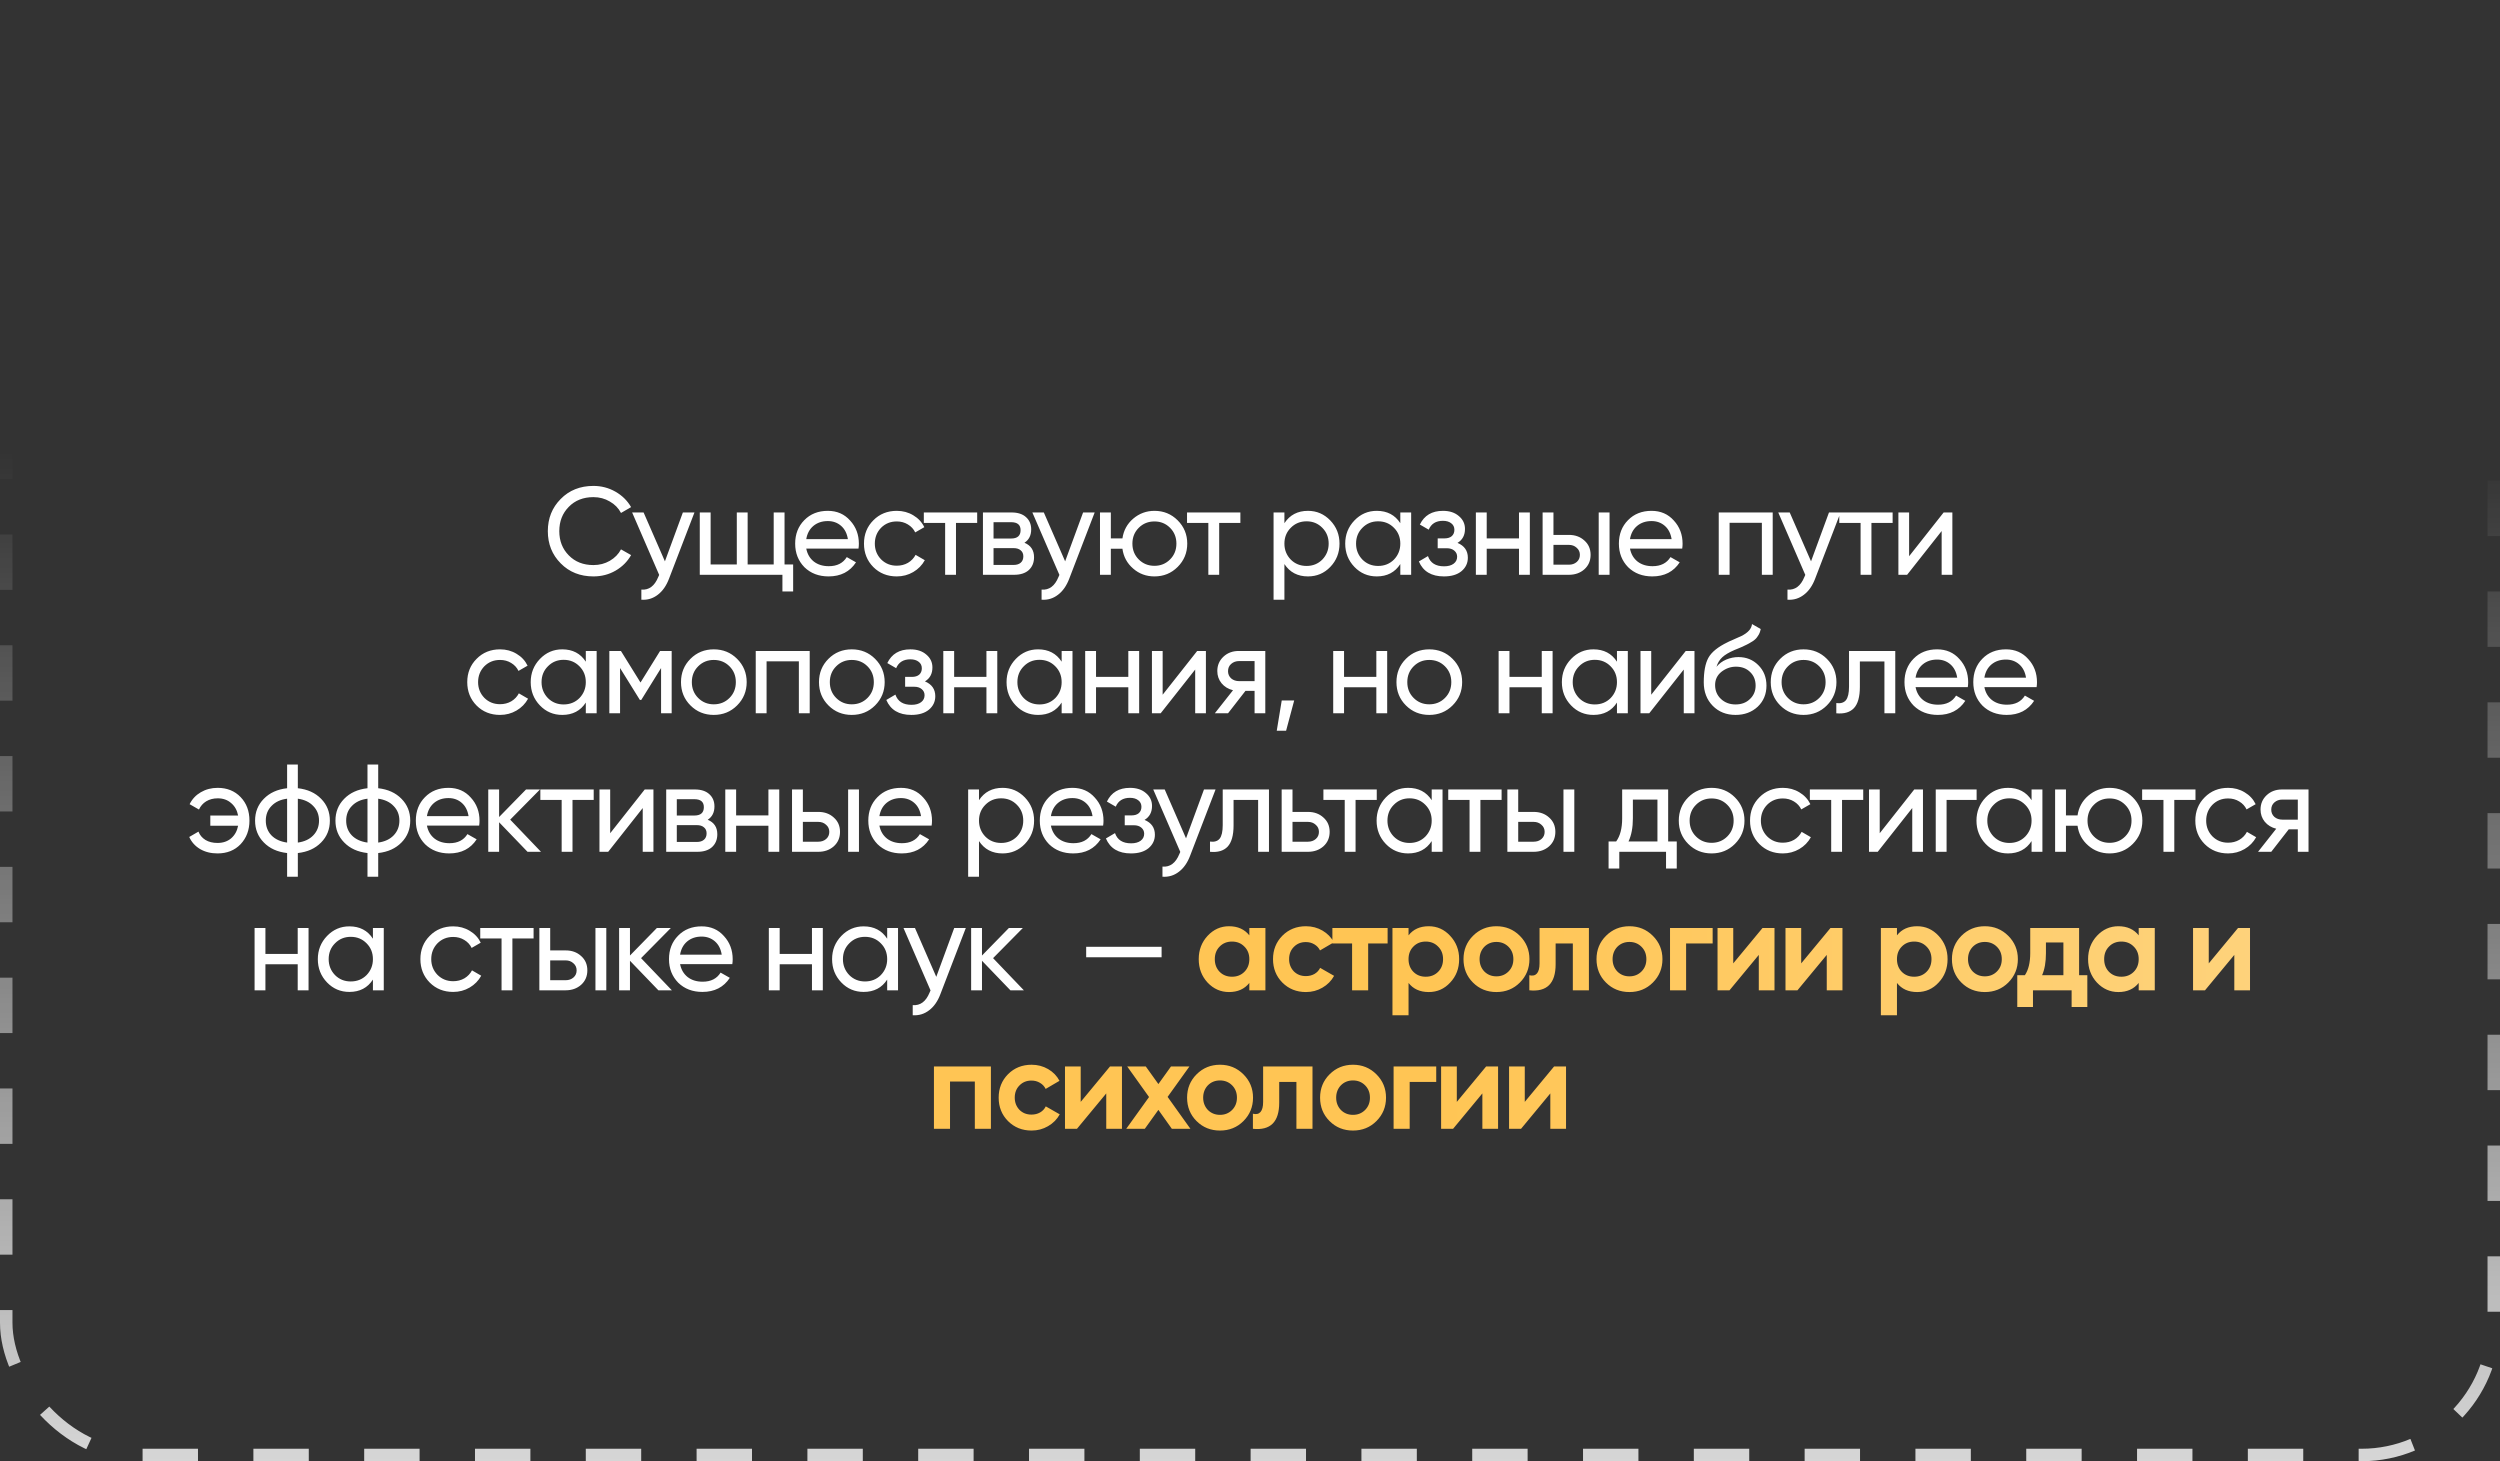
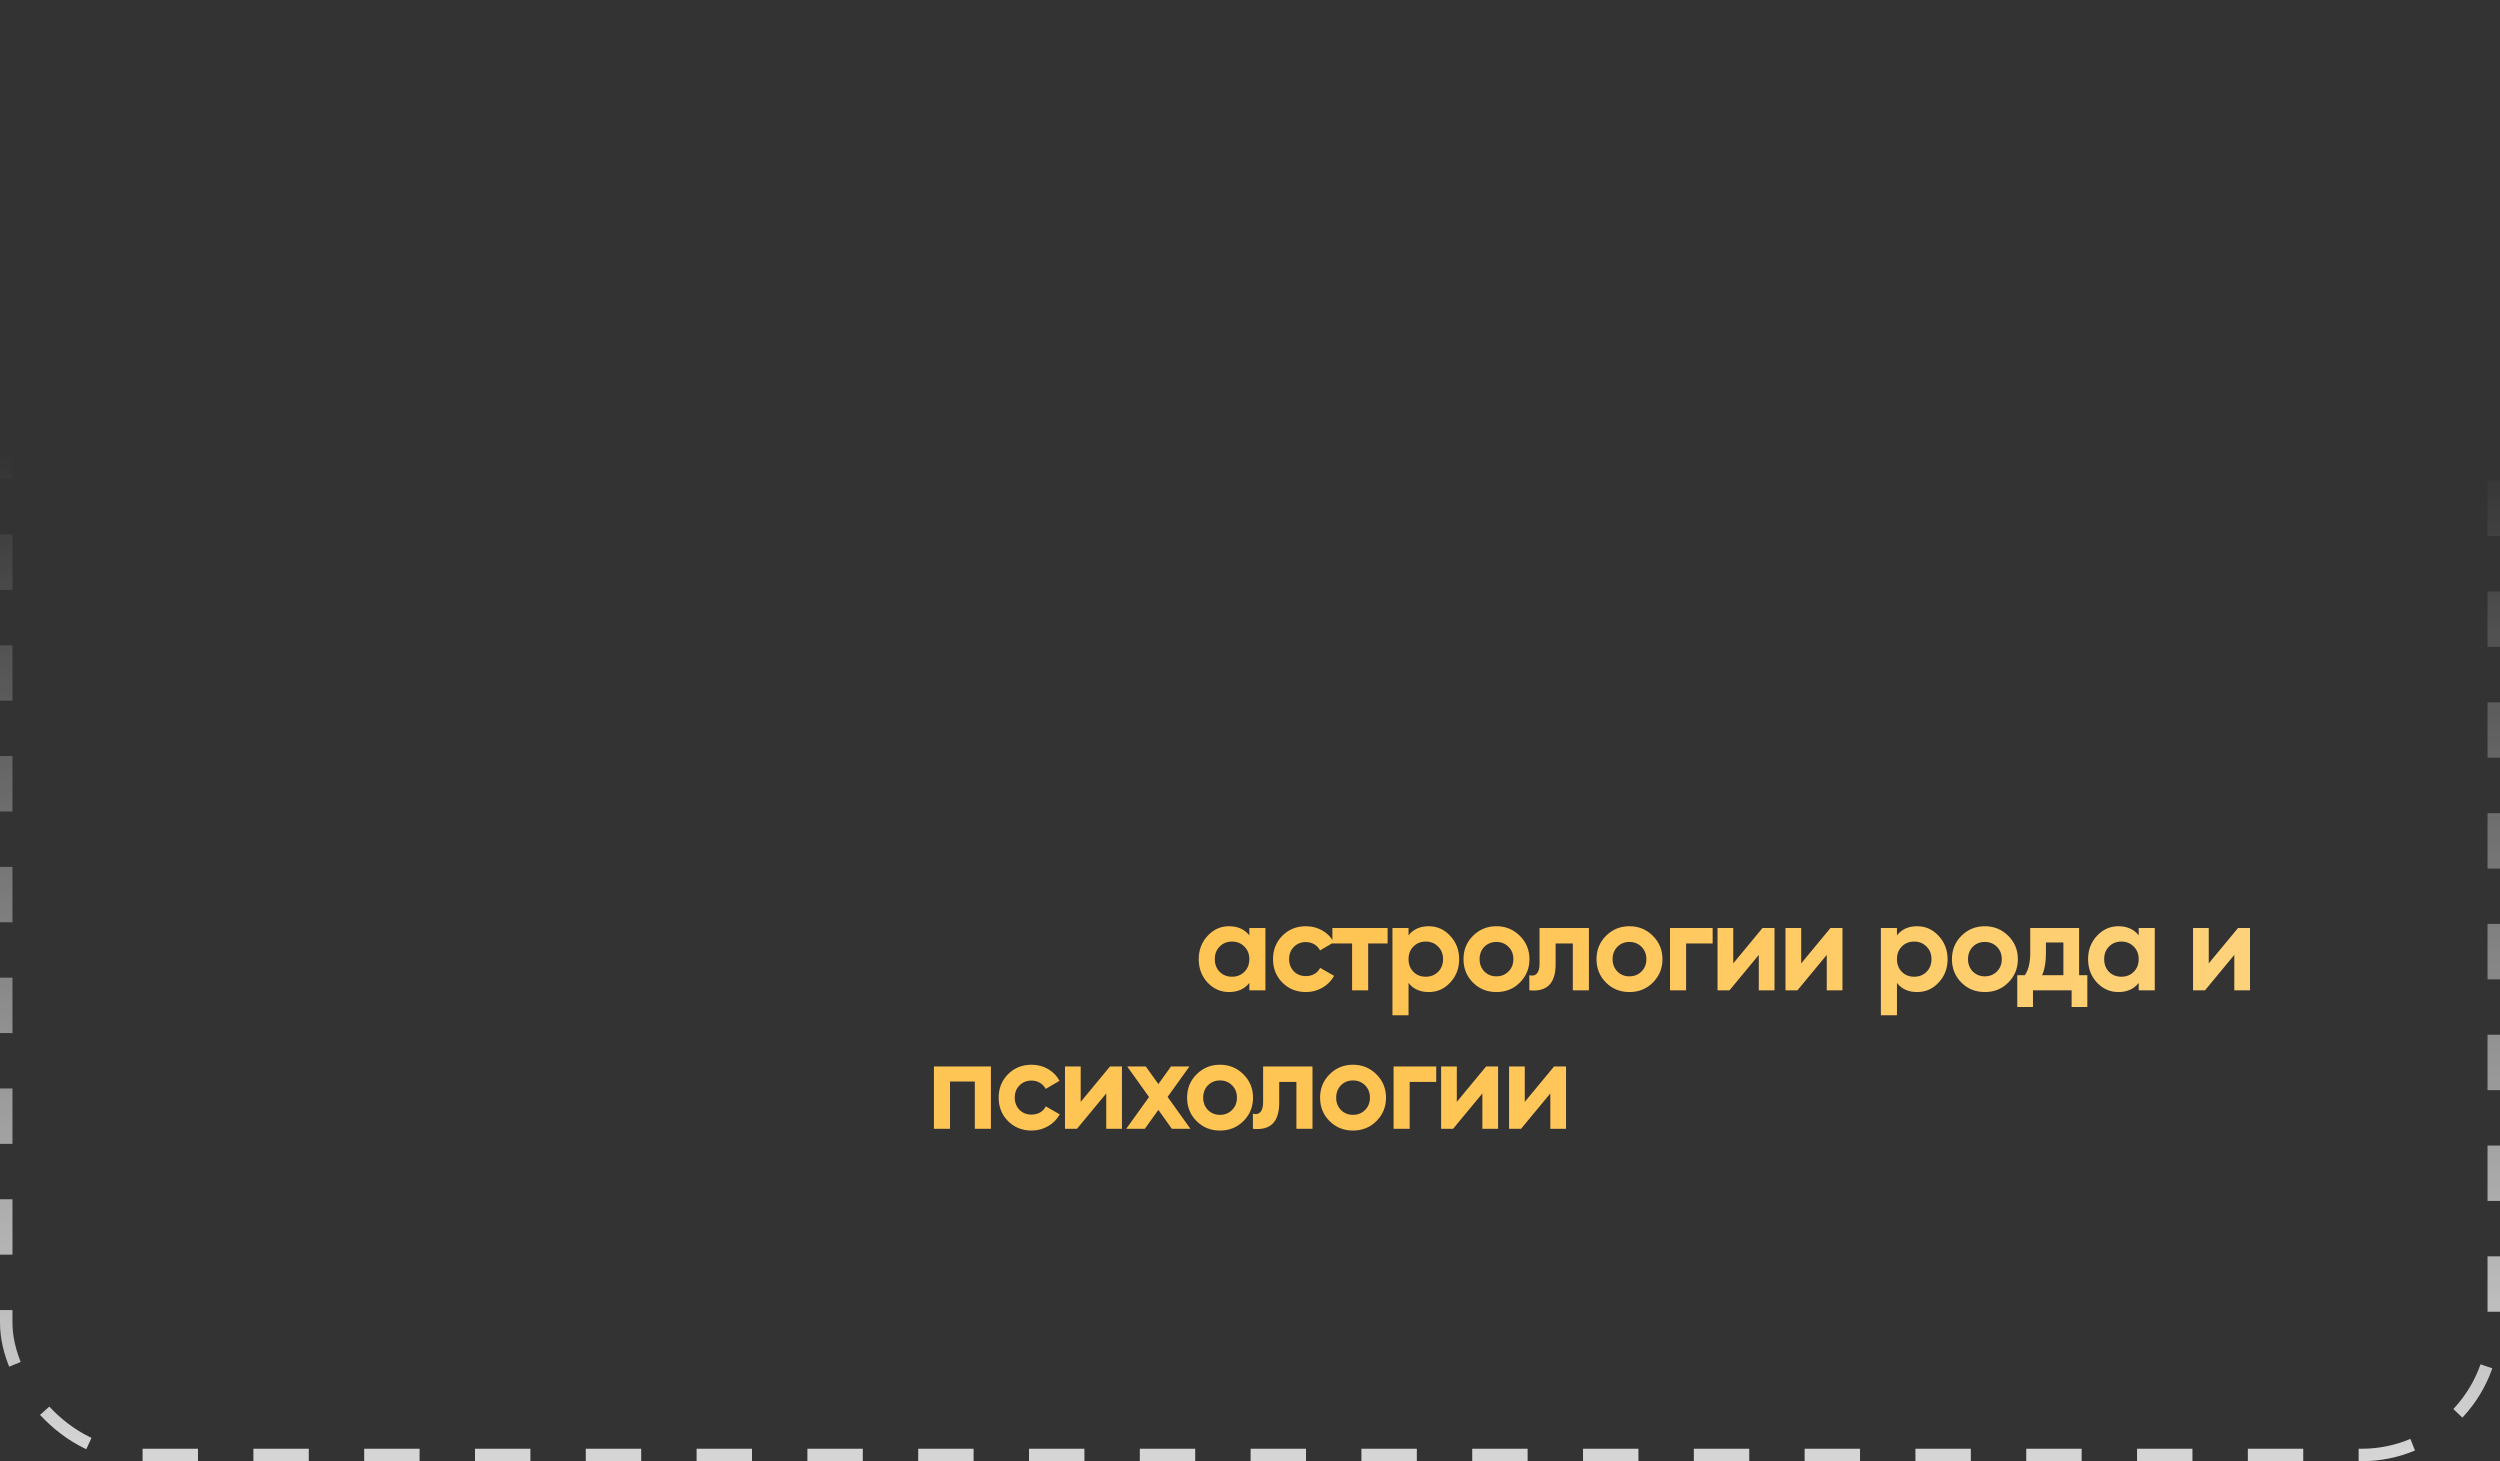
<svg xmlns="http://www.w3.org/2000/svg" width="361" height="211" viewBox="0 0 361 211" fill="none">
  <rect x="0" y="0" width="361" height="211" fill="#333333" stroke="none" />
  <rect x="0.9" y="0.9" width="359.2" height="209.2" rx="19.1" stroke="url(#paint0_linear_10177_523)" stroke-opacity="0.8" stroke-width="1.8" stroke-dasharray="8 8" />
-   <path d="M85.694 83.234C83.774 83.234 82.196 82.604 80.96 81.344C79.724 80.096 79.106 78.548 79.106 76.7C79.106 74.852 79.724 73.304 80.96 72.056C82.196 70.796 83.774 70.166 85.694 70.166C86.834 70.166 87.89 70.442 88.862 70.994C89.834 71.546 90.59 72.29 91.13 73.226L89.672 74.072C89.312 73.376 88.772 72.824 88.052 72.416C87.344 71.996 86.558 71.786 85.694 71.786C84.23 71.786 83.042 72.254 82.13 73.19C81.218 74.114 80.762 75.284 80.762 76.7C80.762 78.104 81.218 79.268 82.13 80.192C83.042 81.128 84.23 81.596 85.694 81.596C86.558 81.596 87.344 81.392 88.052 80.984C88.772 80.564 89.312 80.012 89.672 79.328L91.13 80.156C90.602 81.092 89.852 81.842 88.88 82.406C87.92 82.958 86.858 83.234 85.694 83.234ZM96.014 81.056L98.606 74H100.28L96.608 83.558C96.224 84.578 95.684 85.352 94.988 85.88C94.292 86.42 93.5 86.66 92.612 86.6V85.142C93.704 85.226 94.514 84.626 95.042 83.342L95.186 83.018L91.28 74H92.936L96.014 81.056ZM113.288 74V81.506H114.53V85.412H112.982V83H101.048V74H102.614V81.506H106.394V74H107.96V81.506H111.722V74H113.288ZM123.966 79.22H116.424C116.58 80.012 116.946 80.636 117.522 81.092C118.098 81.536 118.818 81.758 119.682 81.758C120.87 81.758 121.734 81.32 122.274 80.444L123.606 81.2C122.718 82.556 121.398 83.234 119.646 83.234C118.23 83.234 117.066 82.79 116.154 81.902C115.266 80.99 114.822 79.856 114.822 78.5C114.822 77.132 115.26 76.004 116.136 75.116C117.012 74.216 118.146 73.766 119.538 73.766C120.858 73.766 121.932 74.234 122.76 75.17C123.6 76.082 124.02 77.198 124.02 78.518C124.02 78.746 124.002 78.98 123.966 79.22ZM119.538 75.242C118.71 75.242 118.014 75.476 117.45 75.944C116.898 76.412 116.556 77.048 116.424 77.852H122.436C122.304 77.024 121.974 76.382 121.446 75.926C120.918 75.47 120.282 75.242 119.538 75.242ZM129.493 83.234C128.137 83.234 127.009 82.784 126.109 81.884C125.209 80.972 124.759 79.844 124.759 78.5C124.759 77.156 125.209 76.034 126.109 75.134C127.009 74.222 128.137 73.766 129.493 73.766C130.381 73.766 131.179 73.982 131.887 74.414C132.595 74.834 133.123 75.404 133.471 76.124L132.157 76.88C131.929 76.4 131.575 76.016 131.095 75.728C130.627 75.44 130.093 75.296 129.493 75.296C128.593 75.296 127.837 75.602 127.225 76.214C126.625 76.838 126.325 77.6 126.325 78.5C126.325 79.388 126.625 80.144 127.225 80.768C127.837 81.38 128.593 81.686 129.493 81.686C130.093 81.686 130.633 81.548 131.113 81.272C131.593 80.984 131.959 80.6 132.211 80.12L133.543 80.894C133.147 81.614 132.589 82.184 131.869 82.604C131.149 83.024 130.357 83.234 129.493 83.234ZM133.4 74H141.104V75.512H138.044V83H136.478V75.512H133.4V74ZM147.931 78.374C148.855 78.758 149.317 79.454 149.317 80.462C149.317 81.23 149.065 81.848 148.561 82.316C148.057 82.772 147.349 83 146.437 83H141.937V74H146.077C146.965 74 147.655 74.222 148.147 74.666C148.651 75.11 148.903 75.704 148.903 76.448C148.903 77.312 148.579 77.954 147.931 78.374ZM146.005 75.404H143.467V77.762H146.005C146.917 77.762 147.373 77.36 147.373 76.556C147.373 75.788 146.917 75.404 146.005 75.404ZM143.467 81.578H146.347C146.803 81.578 147.151 81.47 147.391 81.254C147.643 81.038 147.769 80.732 147.769 80.336C147.769 79.964 147.643 79.676 147.391 79.472C147.151 79.256 146.803 79.148 146.347 79.148H143.467V81.578ZM153.806 81.056L156.398 74H158.072L154.4 83.558C154.016 84.578 153.476 85.352 152.78 85.88C152.084 86.42 151.292 86.66 150.404 86.6V85.142C151.496 85.226 152.306 84.626 152.834 83.342L152.978 83.018L149.072 74H150.728L153.806 81.056ZM166.705 73.766C168.025 73.766 169.141 74.222 170.053 75.134C170.977 76.058 171.439 77.18 171.439 78.5C171.439 79.82 170.977 80.942 170.053 81.866C169.141 82.778 168.025 83.234 166.705 83.234C165.517 83.234 164.491 82.856 163.627 82.1C162.751 81.344 162.235 80.39 162.079 79.238H160.405V83H158.839V74H160.405V77.744H162.079C162.247 76.592 162.763 75.644 163.627 74.9C164.515 74.144 165.541 73.766 166.705 73.766ZM166.705 81.704C167.593 81.704 168.343 81.398 168.955 80.786C169.567 80.174 169.873 79.412 169.873 78.5C169.873 77.588 169.567 76.826 168.955 76.214C168.343 75.602 167.593 75.296 166.705 75.296C165.805 75.296 165.049 75.602 164.437 76.214C163.825 76.826 163.519 77.588 163.519 78.5C163.519 79.412 163.825 80.174 164.437 80.786C165.049 81.398 165.805 81.704 166.705 81.704ZM171.406 74H179.11V75.512H176.05V83H174.484V75.512H171.406V74ZM188.871 73.766C190.131 73.766 191.205 74.228 192.093 75.152C192.981 76.076 193.425 77.192 193.425 78.5C193.425 79.82 192.981 80.942 192.093 81.866C191.217 82.778 190.143 83.234 188.871 83.234C187.383 83.234 186.249 82.64 185.469 81.452V86.6H183.903V74H185.469V75.548C186.249 74.36 187.383 73.766 188.871 73.766ZM188.673 81.722C189.573 81.722 190.329 81.416 190.941 80.804C191.553 80.168 191.859 79.4 191.859 78.5C191.859 77.588 191.553 76.826 190.941 76.214C190.329 75.59 189.573 75.278 188.673 75.278C187.761 75.278 186.999 75.59 186.387 76.214C185.775 76.826 185.469 77.588 185.469 78.5C185.469 79.4 185.775 80.168 186.387 80.804C186.999 81.416 187.761 81.722 188.673 81.722ZM202.205 75.548V74H203.771V83H202.205V81.452C201.437 82.64 200.303 83.234 198.803 83.234C197.531 83.234 196.457 82.778 195.581 81.866C194.693 80.942 194.249 79.82 194.249 78.5C194.249 77.192 194.693 76.076 195.581 75.152C196.469 74.228 197.543 73.766 198.803 73.766C200.303 73.766 201.437 74.36 202.205 75.548ZM199.001 81.722C199.913 81.722 200.675 81.416 201.287 80.804C201.899 80.168 202.205 79.4 202.205 78.5C202.205 77.588 201.899 76.826 201.287 76.214C200.675 75.59 199.913 75.278 199.001 75.278C198.101 75.278 197.345 75.59 196.733 76.214C196.121 76.826 195.815 77.588 195.815 78.5C195.815 79.4 196.121 80.168 196.733 80.804C197.345 81.416 198.101 81.722 199.001 81.722ZM210.464 78.392C211.46 78.812 211.958 79.526 211.958 80.534C211.958 81.314 211.652 81.962 211.04 82.478C210.428 82.982 209.582 83.234 208.502 83.234C206.702 83.234 205.496 82.514 204.884 81.074L206.198 80.3C206.534 81.284 207.308 81.776 208.52 81.776C209.108 81.776 209.57 81.65 209.906 81.398C210.242 81.146 210.41 80.81 210.41 80.39C210.41 80.03 210.272 79.736 209.996 79.508C209.732 79.28 209.372 79.166 208.916 79.166H207.602V77.744H208.574C209.03 77.744 209.384 77.636 209.636 77.42C209.888 77.192 210.014 76.886 210.014 76.502C210.014 76.106 209.864 75.794 209.564 75.566C209.264 75.326 208.862 75.206 208.358 75.206C207.35 75.206 206.666 75.632 206.306 76.484L205.028 75.746C205.664 74.426 206.774 73.766 208.358 73.766C209.318 73.766 210.086 74.018 210.662 74.522C211.25 75.014 211.544 75.632 211.544 76.376C211.544 77.288 211.184 77.96 210.464 78.392ZM219.343 77.744V74H220.909V83H219.343V79.238H214.681V83H213.115V74H214.681V77.744H219.343ZM224.319 77.24H226.551C227.451 77.24 228.195 77.51 228.783 78.05C229.383 78.578 229.683 79.268 229.683 80.12C229.683 80.972 229.383 81.668 228.783 82.208C228.183 82.736 227.439 83 226.551 83H222.753V74H224.319V77.24ZM230.853 83V74H232.419V83H230.853ZM224.319 81.542H226.551C227.007 81.542 227.385 81.41 227.685 81.146C227.985 80.882 228.135 80.54 228.135 80.12C228.135 79.7 227.979 79.358 227.667 79.094C227.367 78.818 226.995 78.68 226.551 78.68H224.319V81.542ZM242.911 79.22H235.369C235.525 80.012 235.891 80.636 236.467 81.092C237.043 81.536 237.763 81.758 238.627 81.758C239.815 81.758 240.679 81.32 241.219 80.444L242.551 81.2C241.663 82.556 240.343 83.234 238.591 83.234C237.175 83.234 236.011 82.79 235.099 81.902C234.211 80.99 233.767 79.856 233.767 78.5C233.767 77.132 234.205 76.004 235.081 75.116C235.957 74.216 237.091 73.766 238.483 73.766C239.803 73.766 240.877 74.234 241.705 75.17C242.545 76.082 242.965 77.198 242.965 78.518C242.965 78.746 242.947 78.98 242.911 79.22ZM238.483 75.242C237.655 75.242 236.959 75.476 236.395 75.944C235.843 76.412 235.501 77.048 235.369 77.852H241.381C241.249 77.024 240.919 76.382 240.391 75.926C239.863 75.47 239.227 75.242 238.483 75.242ZM248.185 74H255.979V83H254.413V75.494H249.751V83H248.185V74ZM261.513 81.056L264.105 74H265.779L262.107 83.558C261.723 84.578 261.183 85.352 260.487 85.88C259.791 86.42 258.999 86.66 258.111 86.6V85.142C259.203 85.226 260.013 84.626 260.541 83.342L260.685 83.018L256.779 74H258.435L261.513 81.056ZM265.591 74H273.295V75.512H270.235V83H268.669V75.512H265.591V74ZM275.676 80.318L280.662 74H281.922V83H280.374V76.682L275.388 83H274.128V74H275.676V80.318ZM72.205 103.234C70.849 103.234 69.721 102.784 68.821 101.884C67.921 100.972 67.471 99.844 67.471 98.5C67.471 97.156 67.921 96.034 68.821 95.134C69.721 94.222 70.849 93.766 72.205 93.766C73.093 93.766 73.891 93.982 74.599 94.414C75.307 94.834 75.835 95.404 76.183 96.124L74.869 96.88C74.641 96.4 74.287 96.016 73.807 95.728C73.339 95.44 72.805 95.296 72.205 95.296C71.305 95.296 70.549 95.602 69.937 96.214C69.337 96.838 69.037 97.6 69.037 98.5C69.037 99.388 69.337 100.144 69.937 100.768C70.549 101.38 71.305 101.686 72.205 101.686C72.805 101.686 73.345 101.548 73.825 101.272C74.305 100.984 74.671 100.6 74.923 100.12L76.255 100.894C75.859 101.614 75.301 102.184 74.581 102.604C73.861 103.024 73.069 103.234 72.205 103.234ZM84.59 95.548V94H86.156V103H84.59V101.452C83.822 102.64 82.688 103.234 81.188 103.234C79.916 103.234 78.842 102.778 77.966 101.866C77.078 100.942 76.634 99.82 76.634 98.5C76.634 97.192 77.078 96.076 77.966 95.152C78.854 94.228 79.928 93.766 81.188 93.766C82.688 93.766 83.822 94.36 84.59 95.548ZM81.386 101.722C82.298 101.722 83.06 101.416 83.672 100.804C84.284 100.168 84.59 99.4 84.59 98.5C84.59 97.588 84.284 96.826 83.672 96.214C83.06 95.59 82.298 95.278 81.386 95.278C80.486 95.278 79.73 95.59 79.118 96.214C78.506 96.826 78.2 97.588 78.2 98.5C78.2 99.4 78.506 100.168 79.118 100.804C79.73 101.416 80.486 101.722 81.386 101.722ZM95.315 94H96.989V103H95.459V96.466L92.597 101.074H92.399L89.537 96.466V103H87.989V94H89.663L92.489 98.554L95.315 94ZM106.435 101.866C105.523 102.778 104.401 103.234 103.069 103.234C101.737 103.234 100.615 102.778 99.704 101.866C98.791 100.954 98.335 99.832 98.335 98.5C98.335 97.168 98.791 96.046 99.704 95.134C100.615 94.222 101.737 93.766 103.069 93.766C104.401 93.766 105.523 94.222 106.435 95.134C107.359 96.058 107.821 97.18 107.821 98.5C107.821 99.82 107.359 100.942 106.435 101.866ZM103.069 101.704C103.969 101.704 104.725 101.398 105.337 100.786C105.949 100.174 106.255 99.412 106.255 98.5C106.255 97.588 105.949 96.826 105.337 96.214C104.725 95.602 103.969 95.296 103.069 95.296C102.181 95.296 101.431 95.602 100.819 96.214C100.207 96.826 99.901 97.588 99.901 98.5C99.901 99.412 100.207 100.174 100.819 100.786C101.431 101.398 102.181 101.704 103.069 101.704ZM109.128 94H116.922V103H115.356V95.494H110.694V103H109.128V94ZM126.361 101.866C125.449 102.778 124.327 103.234 122.995 103.234C121.663 103.234 120.541 102.778 119.629 101.866C118.717 100.954 118.261 99.832 118.261 98.5C118.261 97.168 118.717 96.046 119.629 95.134C120.541 94.222 121.663 93.766 122.995 93.766C124.327 93.766 125.449 94.222 126.361 95.134C127.285 96.058 127.747 97.18 127.747 98.5C127.747 99.82 127.285 100.942 126.361 101.866ZM122.995 101.704C123.895 101.704 124.651 101.398 125.263 100.786C125.875 100.174 126.181 99.412 126.181 98.5C126.181 97.588 125.875 96.826 125.263 96.214C124.651 95.602 123.895 95.296 122.995 95.296C122.107 95.296 121.357 95.602 120.745 96.214C120.133 96.826 119.827 97.588 119.827 98.5C119.827 99.412 120.133 100.174 120.745 100.786C121.357 101.398 122.107 101.704 122.995 101.704ZM133.562 98.392C134.558 98.812 135.056 99.526 135.056 100.534C135.056 101.314 134.75 101.962 134.138 102.478C133.526 102.982 132.68 103.234 131.6 103.234C129.8 103.234 128.594 102.514 127.982 101.074L129.296 100.3C129.632 101.284 130.406 101.776 131.618 101.776C132.206 101.776 132.668 101.65 133.004 101.398C133.34 101.146 133.508 100.81 133.508 100.39C133.508 100.03 133.37 99.736 133.094 99.508C132.83 99.28 132.47 99.166 132.014 99.166H130.7V97.744H131.672C132.128 97.744 132.482 97.636 132.734 97.42C132.986 97.192 133.112 96.886 133.112 96.502C133.112 96.106 132.962 95.794 132.662 95.566C132.362 95.326 131.96 95.206 131.456 95.206C130.448 95.206 129.764 95.632 129.404 96.484L128.126 95.746C128.762 94.426 129.872 93.766 131.456 93.766C132.416 93.766 133.184 94.018 133.76 94.522C134.348 95.014 134.642 95.632 134.642 96.376C134.642 97.288 134.282 97.96 133.562 98.392ZM142.441 97.744V94H144.007V103H142.441V99.238H137.779V103H136.213V94H137.779V97.744H142.441ZM153.302 95.548V94H154.868V103H153.302V101.452C152.534 102.64 151.4 103.234 149.9 103.234C148.628 103.234 147.554 102.778 146.678 101.866C145.79 100.942 145.346 99.82 145.346 98.5C145.346 97.192 145.79 96.076 146.678 95.152C147.566 94.228 148.64 93.766 149.9 93.766C151.4 93.766 152.534 94.36 153.302 95.548ZM150.098 101.722C151.01 101.722 151.772 101.416 152.384 100.804C152.996 100.168 153.302 99.4 153.302 98.5C153.302 97.588 152.996 96.826 152.384 96.214C151.772 95.59 151.01 95.278 150.098 95.278C149.198 95.278 148.442 95.59 147.83 96.214C147.218 96.826 146.912 97.588 146.912 98.5C146.912 99.4 147.218 100.168 147.83 100.804C148.442 101.416 149.198 101.722 150.098 101.722ZM162.929 97.744V94H164.495V103H162.929V99.238H158.267V103H156.701V94H158.267V97.744H162.929ZM167.887 100.318L172.873 94H174.133V103H172.585V96.682L167.599 103H166.339V94H167.887V100.318ZM178.875 94H182.709V103H181.161V99.76H179.847L177.327 103H175.419L178.047 99.67C177.363 99.502 176.811 99.166 176.391 98.662C175.983 98.158 175.779 97.57 175.779 96.898C175.779 96.07 176.073 95.38 176.661 94.828C177.249 94.276 177.987 94 178.875 94ZM178.929 98.356H181.161V95.458H178.929C178.473 95.458 178.089 95.596 177.777 95.872C177.477 96.136 177.327 96.484 177.327 96.916C177.327 97.336 177.477 97.684 177.777 97.96C178.089 98.224 178.473 98.356 178.929 98.356ZM185.082 101.146H186.882L185.712 105.52H184.362L185.082 101.146ZM198.743 97.744V94H200.309V103H198.743V99.238H194.081V103H192.515V94H194.081V97.744H198.743ZM209.748 101.866C208.836 102.778 207.714 103.234 206.382 103.234C205.05 103.234 203.928 102.778 203.016 101.866C202.104 100.954 201.648 99.832 201.648 98.5C201.648 97.168 202.104 96.046 203.016 95.134C203.928 94.222 205.05 93.766 206.382 93.766C207.714 93.766 208.836 94.222 209.748 95.134C210.672 96.058 211.134 97.18 211.134 98.5C211.134 99.82 210.672 100.942 209.748 101.866ZM206.382 101.704C207.282 101.704 208.038 101.398 208.65 100.786C209.262 100.174 209.568 99.412 209.568 98.5C209.568 97.588 209.262 96.826 208.65 96.214C208.038 95.602 207.282 95.296 206.382 95.296C205.494 95.296 204.744 95.602 204.132 96.214C203.52 96.826 203.214 97.588 203.214 98.5C203.214 99.412 203.52 100.174 204.132 100.786C204.744 101.398 205.494 101.704 206.382 101.704ZM222.629 97.744V94H224.195V103H222.629V99.238H217.967V103H216.401V94H217.967V97.744H222.629ZM233.49 95.548V94H235.056V103H233.49V101.452C232.722 102.64 231.588 103.234 230.088 103.234C228.816 103.234 227.742 102.778 226.866 101.866C225.978 100.942 225.534 99.82 225.534 98.5C225.534 97.192 225.978 96.076 226.866 95.152C227.754 94.228 228.828 93.766 230.088 93.766C231.588 93.766 232.722 94.36 233.49 95.548ZM230.286 101.722C231.198 101.722 231.96 101.416 232.572 100.804C233.184 100.168 233.49 99.4 233.49 98.5C233.49 97.588 233.184 96.826 232.572 96.214C231.96 95.59 231.198 95.278 230.286 95.278C229.386 95.278 228.63 95.59 228.018 96.214C227.406 96.826 227.1 97.588 227.1 98.5C227.1 99.4 227.406 100.168 228.018 100.804C228.63 101.416 229.386 101.722 230.286 101.722ZM238.437 100.318L243.423 94H244.683V103H243.135V96.682L238.149 103H236.889V94H238.437V100.318ZM250.613 103.234C249.281 103.234 248.183 102.796 247.319 101.92C246.455 101.032 246.023 99.904 246.023 98.536C246.023 96.988 246.245 95.806 246.689 94.99C247.145 94.162 248.069 93.412 249.461 92.74C249.533 92.704 249.617 92.662 249.713 92.614C249.821 92.566 249.947 92.512 250.091 92.452C250.247 92.38 250.379 92.32 250.487 92.272L251.459 91.84C252.419 91.36 252.929 90.784 252.989 90.112L254.249 90.832C254.165 91.252 254.027 91.588 253.835 91.84C253.823 91.864 253.787 91.918 253.727 92.002C253.667 92.074 253.625 92.128 253.601 92.164C253.577 92.188 253.535 92.23 253.475 92.29C253.427 92.338 253.373 92.386 253.313 92.434C253.265 92.482 253.199 92.53 253.115 92.578C252.671 92.854 252.353 93.034 252.161 93.118C252.089 93.154 252.011 93.19 251.927 93.226C251.855 93.262 251.795 93.292 251.747 93.316C251.699 93.34 251.663 93.358 251.639 93.37L251.045 93.622L250.469 93.856C249.665 94.204 249.071 94.558 248.687 94.918C248.303 95.278 248.027 95.734 247.859 96.286C248.231 95.83 248.699 95.482 249.263 95.242C249.839 95.002 250.427 94.882 251.027 94.882C252.167 94.882 253.121 95.266 253.889 96.034C254.681 96.814 255.077 97.804 255.077 99.004C255.077 100.228 254.657 101.242 253.817 102.046C252.965 102.838 251.897 103.234 250.613 103.234ZM253.511 99.004C253.511 98.2 253.247 97.546 252.719 97.042C252.203 96.526 251.519 96.268 250.667 96.268C249.911 96.268 249.215 96.514 248.579 97.006C247.967 97.498 247.661 98.134 247.661 98.914C247.661 99.73 247.943 100.402 248.507 100.93C249.071 101.458 249.773 101.722 250.613 101.722C251.465 101.722 252.155 101.464 252.683 100.948C253.235 100.432 253.511 99.784 253.511 99.004ZM263.796 101.866C262.884 102.778 261.762 103.234 260.43 103.234C259.098 103.234 257.976 102.778 257.064 101.866C256.152 100.954 255.696 99.832 255.696 98.5C255.696 97.168 256.152 96.046 257.064 95.134C257.976 94.222 259.098 93.766 260.43 93.766C261.762 93.766 262.884 94.222 263.796 95.134C264.72 96.058 265.182 97.18 265.182 98.5C265.182 99.82 264.72 100.942 263.796 101.866ZM260.43 101.704C261.33 101.704 262.086 101.398 262.698 100.786C263.31 100.174 263.616 99.412 263.616 98.5C263.616 97.588 263.31 96.826 262.698 96.214C262.086 95.602 261.33 95.296 260.43 95.296C259.542 95.296 258.792 95.602 258.18 96.214C257.568 96.826 257.262 97.588 257.262 98.5C257.262 99.412 257.568 100.174 258.18 100.786C258.792 101.398 259.542 101.704 260.43 101.704ZM266.999 94H273.677V103H272.111V95.512H268.565V99.184C268.565 100.624 268.277 101.65 267.701 102.262C267.125 102.862 266.279 103.108 265.163 103V101.524C265.787 101.608 266.249 101.47 266.549 101.11C266.849 100.738 266.999 100.084 266.999 99.148V94ZM284.15 99.22H276.608C276.764 100.012 277.13 100.636 277.706 101.092C278.282 101.536 279.002 101.758 279.866 101.758C281.054 101.758 281.918 101.32 282.458 100.444L283.79 101.2C282.902 102.556 281.582 103.234 279.83 103.234C278.414 103.234 277.25 102.79 276.338 101.902C275.45 100.99 275.006 99.856 275.006 98.5C275.006 97.132 275.444 96.004 276.32 95.116C277.196 94.216 278.33 93.766 279.722 93.766C281.042 93.766 282.116 94.234 282.944 95.17C283.784 96.082 284.204 97.198 284.204 98.518C284.204 98.746 284.186 98.98 284.15 99.22ZM279.722 95.242C278.894 95.242 278.198 95.476 277.634 95.944C277.082 96.412 276.74 97.048 276.608 97.852H282.62C282.488 97.024 282.158 96.382 281.63 95.926C281.102 95.47 280.466 95.242 279.722 95.242ZM294.087 99.22H286.545C286.701 100.012 287.067 100.636 287.643 101.092C288.219 101.536 288.939 101.758 289.803 101.758C290.991 101.758 291.855 101.32 292.395 100.444L293.727 101.2C292.839 102.556 291.519 103.234 289.767 103.234C288.351 103.234 287.187 102.79 286.275 101.902C285.387 100.99 284.943 99.856 284.943 98.5C284.943 97.132 285.381 96.004 286.257 95.116C287.133 94.216 288.267 93.766 289.659 93.766C290.979 93.766 292.053 94.234 292.881 95.17C293.721 96.082 294.141 97.198 294.141 98.518C294.141 98.746 294.123 98.98 294.087 99.22ZM289.659 95.242C288.831 95.242 288.135 95.476 287.571 95.944C287.019 96.412 286.677 97.048 286.545 97.852H292.557C292.425 97.024 292.095 96.382 291.567 95.926C291.039 95.47 290.403 95.242 289.659 95.242ZM31.431 113.766C32.787 113.766 33.891 114.21 34.743 115.098C35.595 115.986 36.021 117.12 36.021 118.5C36.021 119.856 35.595 120.99 34.743 121.902C33.891 122.79 32.781 123.234 31.413 123.234C30.453 123.234 29.613 123.024 28.893 122.604C28.173 122.172 27.651 121.59 27.327 120.858L28.659 120.084C28.851 120.588 29.187 120.99 29.667 121.29C30.147 121.578 30.729 121.722 31.413 121.722C32.193 121.722 32.847 121.5 33.375 121.056C33.903 120.6 34.239 119.994 34.383 119.238H30.369V117.762H34.383C34.239 117.006 33.903 116.406 33.375 115.962C32.859 115.506 32.217 115.278 31.449 115.278C30.813 115.278 30.255 115.422 29.775 115.71C29.307 115.998 28.959 116.394 28.731 116.898L27.381 116.124C27.741 115.392 28.281 114.816 29.001 114.396C29.721 113.976 30.531 113.766 31.431 113.766ZM43.007 123.18V126.6H41.459V123.18C40.055 123.024 38.933 122.514 38.093 121.65C37.253 120.798 36.833 119.748 36.833 118.5C36.833 117.252 37.253 116.202 38.093 115.35C38.933 114.486 40.055 113.976 41.459 113.82V110.4H43.007V113.82C44.411 113.976 45.533 114.486 46.373 115.35C47.213 116.202 47.633 117.252 47.633 118.5C47.633 119.748 47.213 120.798 46.373 121.65C45.533 122.514 44.411 123.024 43.007 123.18ZM38.381 118.5C38.381 119.34 38.651 120.048 39.191 120.624C39.743 121.188 40.499 121.536 41.459 121.668V115.332C40.511 115.452 39.761 115.8 39.209 116.376C38.657 116.94 38.381 117.648 38.381 118.5ZM43.007 115.332V121.668C43.955 121.536 44.699 121.188 45.239 120.624C45.791 120.048 46.067 119.34 46.067 118.5C46.067 117.66 45.791 116.958 45.239 116.394C44.699 115.818 43.955 115.464 43.007 115.332ZM54.613 123.18V126.6H53.065V123.18C51.661 123.024 50.539 122.514 49.699 121.65C48.859 120.798 48.439 119.748 48.439 118.5C48.439 117.252 48.859 116.202 49.699 115.35C50.539 114.486 51.661 113.976 53.065 113.82V110.4H54.613V113.82C56.017 113.976 57.139 114.486 57.979 115.35C58.819 116.202 59.239 117.252 59.239 118.5C59.239 119.748 58.819 120.798 57.979 121.65C57.139 122.514 56.017 123.024 54.613 123.18ZM49.987 118.5C49.987 119.34 50.257 120.048 50.797 120.624C51.349 121.188 52.105 121.536 53.065 121.668V115.332C52.117 115.452 51.367 115.8 50.815 116.376C50.263 116.94 49.987 117.648 49.987 118.5ZM54.613 115.332V121.668C55.561 121.536 56.305 121.188 56.845 120.624C57.397 120.048 57.673 119.34 57.673 118.5C57.673 117.66 57.397 116.958 56.845 116.394C56.305 115.818 55.561 115.464 54.613 115.332ZM69.19 119.22H61.648C61.804 120.012 62.17 120.636 62.746 121.092C63.322 121.536 64.042 121.758 64.906 121.758C66.094 121.758 66.958 121.32 67.498 120.444L68.83 121.2C67.942 122.556 66.622 123.234 64.87 123.234C63.454 123.234 62.29 122.79 61.378 121.902C60.49 120.99 60.046 119.856 60.046 118.5C60.046 117.132 60.484 116.004 61.36 115.116C62.236 114.216 63.37 113.766 64.762 113.766C66.082 113.766 67.156 114.234 67.984 115.17C68.824 116.082 69.244 117.198 69.244 118.518C69.244 118.746 69.226 118.98 69.19 119.22ZM64.762 115.242C63.934 115.242 63.238 115.476 62.674 115.944C62.122 116.412 61.78 117.048 61.648 117.852H67.66C67.528 117.024 67.198 116.382 66.67 115.926C66.142 115.47 65.506 115.242 64.762 115.242ZM73.672 118.356L78.118 123H76.174L72.07 118.734V123H70.504V114H72.07V117.978L75.958 114H77.974L73.672 118.356ZM78.026 114H85.73V115.512H82.67V123H81.104V115.512H78.026V114ZM88.111 120.318L93.097 114H94.357V123H92.809V116.682L87.823 123H86.563V114H88.111V120.318ZM102.194 118.374C103.118 118.758 103.58 119.454 103.58 120.462C103.58 121.23 103.328 121.848 102.824 122.316C102.32 122.772 101.612 123 100.7 123H96.2V114H100.34C101.228 114 101.918 114.222 102.41 114.666C102.914 115.11 103.166 115.704 103.166 116.448C103.166 117.312 102.842 117.954 102.194 118.374ZM100.268 115.404H97.73V117.762H100.268C101.18 117.762 101.636 117.36 101.636 116.556C101.636 115.788 101.18 115.404 100.268 115.404ZM97.73 121.578H100.61C101.066 121.578 101.414 121.47 101.654 121.254C101.906 121.038 102.032 120.732 102.032 120.336C102.032 119.964 101.906 119.676 101.654 119.472C101.414 119.256 101.066 119.148 100.61 119.148H97.73V121.578ZM110.959 117.744V114H112.525V123H110.959V119.238H106.297V123H104.731V114H106.297V117.744H110.959ZM115.934 117.24H118.166C119.066 117.24 119.81 117.51 120.398 118.05C120.998 118.578 121.298 119.268 121.298 120.12C121.298 120.972 120.998 121.668 120.398 122.208C119.798 122.736 119.054 123 118.166 123H114.368V114H115.934V117.24ZM122.468 123V114H124.034V123H122.468ZM115.934 121.542H118.166C118.622 121.542 119 121.41 119.3 121.146C119.6 120.882 119.75 120.54 119.75 120.12C119.75 119.7 119.594 119.358 119.282 119.094C118.982 118.818 118.61 118.68 118.166 118.68H115.934V121.542ZM134.527 119.22H126.985C127.141 120.012 127.507 120.636 128.083 121.092C128.659 121.536 129.379 121.758 130.243 121.758C131.431 121.758 132.295 121.32 132.835 120.444L134.167 121.2C133.279 122.556 131.959 123.234 130.207 123.234C128.791 123.234 127.627 122.79 126.715 121.902C125.827 120.99 125.383 119.856 125.383 118.5C125.383 117.132 125.821 116.004 126.697 115.116C127.573 114.216 128.707 113.766 130.099 113.766C131.419 113.766 132.493 114.234 133.321 115.17C134.161 116.082 134.581 117.198 134.581 118.518C134.581 118.746 134.563 118.98 134.527 119.22ZM130.099 115.242C129.271 115.242 128.575 115.476 128.011 115.944C127.459 116.412 127.117 117.048 126.985 117.852H132.997C132.865 117.024 132.535 116.382 132.007 115.926C131.479 115.47 130.843 115.242 130.099 115.242ZM144.769 113.766C146.029 113.766 147.103 114.228 147.991 115.152C148.879 116.076 149.323 117.192 149.323 118.5C149.323 119.82 148.879 120.942 147.991 121.866C147.115 122.778 146.041 123.234 144.769 123.234C143.281 123.234 142.147 122.64 141.367 121.452V126.6H139.801V114H141.367V115.548C142.147 114.36 143.281 113.766 144.769 113.766ZM144.571 121.722C145.471 121.722 146.227 121.416 146.839 120.804C147.451 120.168 147.757 119.4 147.757 118.5C147.757 117.588 147.451 116.826 146.839 116.214C146.227 115.59 145.471 115.278 144.571 115.278C143.659 115.278 142.897 115.59 142.285 116.214C141.673 116.826 141.367 117.588 141.367 118.5C141.367 119.4 141.673 120.168 142.285 120.804C142.897 121.416 143.659 121.722 144.571 121.722ZM159.292 119.22H151.75C151.906 120.012 152.272 120.636 152.848 121.092C153.424 121.536 154.144 121.758 155.008 121.758C156.196 121.758 157.06 121.32 157.6 120.444L158.932 121.2C158.044 122.556 156.724 123.234 154.972 123.234C153.556 123.234 152.392 122.79 151.48 121.902C150.592 120.99 150.148 119.856 150.148 118.5C150.148 117.132 150.586 116.004 151.462 115.116C152.338 114.216 153.472 113.766 154.864 113.766C156.184 113.766 157.258 114.234 158.086 115.17C158.926 116.082 159.346 117.198 159.346 118.518C159.346 118.746 159.328 118.98 159.292 119.22ZM154.864 115.242C154.036 115.242 153.34 115.476 152.776 115.944C152.224 116.412 151.882 117.048 151.75 117.852H157.762C157.63 117.024 157.3 116.382 156.772 115.926C156.244 115.47 155.608 115.242 154.864 115.242ZM165.273 118.392C166.269 118.812 166.767 119.526 166.767 120.534C166.767 121.314 166.461 121.962 165.849 122.478C165.237 122.982 164.391 123.234 163.311 123.234C161.511 123.234 160.305 122.514 159.693 121.074L161.007 120.3C161.343 121.284 162.117 121.776 163.329 121.776C163.917 121.776 164.379 121.65 164.715 121.398C165.051 121.146 165.219 120.81 165.219 120.39C165.219 120.03 165.081 119.736 164.805 119.508C164.541 119.28 164.181 119.166 163.725 119.166H162.411V117.744H163.383C163.839 117.744 164.193 117.636 164.445 117.42C164.697 117.192 164.823 116.886 164.823 116.502C164.823 116.106 164.673 115.794 164.373 115.566C164.073 115.326 163.671 115.206 163.167 115.206C162.159 115.206 161.475 115.632 161.115 116.484L159.837 115.746C160.473 114.426 161.583 113.766 163.167 113.766C164.127 113.766 164.895 114.018 165.471 114.522C166.059 115.014 166.353 115.632 166.353 116.376C166.353 117.288 165.993 117.96 165.273 118.392ZM171.262 121.056L173.854 114H175.528L171.856 123.558C171.472 124.578 170.932 125.352 170.236 125.88C169.54 126.42 168.748 126.66 167.86 126.6V125.142C168.952 125.226 169.762 124.626 170.29 123.342L170.434 123.018L166.528 114H168.184L171.262 121.056ZM176.561 114H183.239V123H181.673V115.512H178.127V119.184C178.127 120.624 177.839 121.65 177.263 122.262C176.687 122.862 175.841 123.108 174.725 123V121.524C175.349 121.608 175.811 121.47 176.111 121.11C176.411 120.738 176.561 120.084 176.561 119.148V114ZM186.638 117.24H188.87C189.77 117.24 190.514 117.51 191.102 118.05C191.702 118.578 192.002 119.268 192.002 120.12C192.002 120.972 191.702 121.668 191.102 122.208C190.502 122.736 189.758 123 188.87 123H185.072V114H186.638V117.24ZM186.638 121.542H188.87C189.326 121.542 189.704 121.41 190.004 121.146C190.304 120.882 190.454 120.54 190.454 120.12C190.454 119.7 190.298 119.358 189.986 119.094C189.686 118.818 189.314 118.68 188.87 118.68H186.638V121.542ZM191.1 114H198.804V115.512H195.744V123H194.178V115.512H191.1V114ZM206.737 115.548V114H208.303V123H206.737V121.452C205.969 122.64 204.835 123.234 203.335 123.234C202.063 123.234 200.989 122.778 200.113 121.866C199.225 120.942 198.781 119.82 198.781 118.5C198.781 117.192 199.225 116.076 200.113 115.152C201.001 114.228 202.075 113.766 203.335 113.766C204.835 113.766 205.969 114.36 206.737 115.548ZM203.533 121.722C204.445 121.722 205.207 121.416 205.819 120.804C206.431 120.168 206.737 119.4 206.737 118.5C206.737 117.588 206.431 116.826 205.819 116.214C205.207 115.59 204.445 115.278 203.533 115.278C202.633 115.278 201.877 115.59 201.265 116.214C200.653 116.826 200.347 117.588 200.347 118.5C200.347 119.4 200.653 120.168 201.265 120.804C201.877 121.416 202.633 121.722 203.533 121.722ZM209.127 114H216.831V115.512H213.771V123H212.205V115.512H209.127V114ZM219.23 117.24H221.462C222.362 117.24 223.106 117.51 223.694 118.05C224.294 118.578 224.594 119.268 224.594 120.12C224.594 120.972 224.294 121.668 223.694 122.208C223.094 122.736 222.35 123 221.462 123H217.664V114H219.23V117.24ZM225.764 123V114H227.33V123H225.764ZM219.23 121.542H221.462C221.918 121.542 222.296 121.41 222.596 121.146C222.896 120.882 223.046 120.54 223.046 120.12C223.046 119.7 222.89 119.358 222.578 119.094C222.278 118.818 221.906 118.68 221.462 118.68H219.23V121.542ZM240.882 114V121.506H242.124V125.412H240.576V123H233.826V125.412H232.278V121.506H233.376C233.952 120.714 234.24 119.604 234.24 118.176V114H240.882ZM235.158 121.506H239.334V115.458H235.788V118.176C235.788 119.496 235.578 120.606 235.158 121.506ZM250.517 121.866C249.605 122.778 248.483 123.234 247.151 123.234C245.819 123.234 244.697 122.778 243.785 121.866C242.873 120.954 242.417 119.832 242.417 118.5C242.417 117.168 242.873 116.046 243.785 115.134C244.697 114.222 245.819 113.766 247.151 113.766C248.483 113.766 249.605 114.222 250.517 115.134C251.441 116.058 251.903 117.18 251.903 118.5C251.903 119.82 251.441 120.942 250.517 121.866ZM247.151 121.704C248.051 121.704 248.807 121.398 249.419 120.786C250.031 120.174 250.337 119.412 250.337 118.5C250.337 117.588 250.031 116.826 249.419 116.214C248.807 115.602 248.051 115.296 247.151 115.296C246.263 115.296 245.513 115.602 244.901 116.214C244.289 116.826 243.983 117.588 243.983 118.5C243.983 119.412 244.289 120.174 244.901 120.786C245.513 121.398 246.263 121.704 247.151 121.704ZM257.439 123.234C256.083 123.234 254.955 122.784 254.055 121.884C253.155 120.972 252.705 119.844 252.705 118.5C252.705 117.156 253.155 116.034 254.055 115.134C254.955 114.222 256.083 113.766 257.439 113.766C258.327 113.766 259.125 113.982 259.833 114.414C260.541 114.834 261.069 115.404 261.417 116.124L260.103 116.88C259.875 116.4 259.521 116.016 259.041 115.728C258.573 115.44 258.039 115.296 257.439 115.296C256.539 115.296 255.783 115.602 255.171 116.214C254.571 116.838 254.271 117.6 254.271 118.5C254.271 119.388 254.571 120.144 255.171 120.768C255.783 121.38 256.539 121.686 257.439 121.686C258.039 121.686 258.579 121.548 259.059 121.272C259.539 120.984 259.905 120.6 260.157 120.12L261.489 120.894C261.093 121.614 260.535 122.184 259.815 122.604C259.095 123.024 258.303 123.234 257.439 123.234ZM261.346 114H269.05V115.512H265.99V123H264.424V115.512H261.346V114ZM271.431 120.318L276.417 114H277.677V123H276.129V116.682L271.143 123H269.883V114H271.431V120.318ZM279.52 114H285.424V115.512H281.086V123H279.52V114ZM293.358 115.548V114H294.924V123H293.358V121.452C292.59 122.64 291.456 123.234 289.956 123.234C288.684 123.234 287.61 122.778 286.734 121.866C285.846 120.942 285.402 119.82 285.402 118.5C285.402 117.192 285.846 116.076 286.734 115.152C287.622 114.228 288.696 113.766 289.956 113.766C291.456 113.766 292.59 114.36 293.358 115.548ZM290.154 121.722C291.066 121.722 291.828 121.416 292.44 120.804C293.052 120.168 293.358 119.4 293.358 118.5C293.358 117.588 293.052 116.826 292.44 116.214C291.828 115.59 291.066 115.278 290.154 115.278C289.254 115.278 288.498 115.59 287.886 116.214C287.274 116.826 286.968 117.588 286.968 118.5C286.968 119.4 287.274 120.168 287.886 120.804C288.498 121.416 289.254 121.722 290.154 121.722ZM304.623 113.766C305.943 113.766 307.059 114.222 307.971 115.134C308.895 116.058 309.357 117.18 309.357 118.5C309.357 119.82 308.895 120.942 307.971 121.866C307.059 122.778 305.943 123.234 304.623 123.234C303.435 123.234 302.409 122.856 301.545 122.1C300.669 121.344 300.153 120.39 299.997 119.238H298.323V123H296.757V114H298.323V117.744H299.997C300.165 116.592 300.681 115.644 301.545 114.9C302.433 114.144 303.459 113.766 304.623 113.766ZM304.623 121.704C305.511 121.704 306.261 121.398 306.873 120.786C307.485 120.174 307.791 119.412 307.791 118.5C307.791 117.588 307.485 116.826 306.873 116.214C306.261 115.602 305.511 115.296 304.623 115.296C303.723 115.296 302.967 115.602 302.355 116.214C301.743 116.826 301.437 117.588 301.437 118.5C301.437 119.412 301.743 120.174 302.355 120.786C302.967 121.398 303.723 121.704 304.623 121.704ZM309.324 114H317.028V115.512H313.968V123H312.402V115.512H309.324V114ZM321.739 123.234C320.383 123.234 319.255 122.784 318.355 121.884C317.455 120.972 317.005 119.844 317.005 118.5C317.005 117.156 317.455 116.034 318.355 115.134C319.255 114.222 320.383 113.766 321.739 113.766C322.627 113.766 323.425 113.982 324.133 114.414C324.841 114.834 325.369 115.404 325.717 116.124L324.403 116.88C324.175 116.4 323.821 116.016 323.341 115.728C322.873 115.44 322.339 115.296 321.739 115.296C320.839 115.296 320.083 115.602 319.471 116.214C318.871 116.838 318.571 117.6 318.571 118.5C318.571 119.388 318.871 120.144 319.471 120.768C320.083 121.38 320.839 121.686 321.739 121.686C322.339 121.686 322.879 121.548 323.359 121.272C323.839 120.984 324.205 120.6 324.457 120.12L325.789 120.894C325.393 121.614 324.835 122.184 324.115 122.604C323.395 123.024 322.603 123.234 321.739 123.234ZM329.517 114H333.351V123H331.803V119.76H330.489L327.969 123H326.061L328.689 119.67C328.005 119.502 327.453 119.166 327.033 118.662C326.625 118.158 326.421 117.57 326.421 116.898C326.421 116.07 326.715 115.38 327.303 114.828C327.891 114.276 328.629 114 329.517 114ZM329.571 118.356H331.803V115.458H329.571C329.115 115.458 328.731 115.596 328.419 115.872C328.119 116.136 327.969 116.484 327.969 116.916C327.969 117.336 328.119 117.684 328.419 117.96C328.731 118.224 329.115 118.356 329.571 118.356ZM42.989 137.744V134H44.555V143H42.989V139.238H38.327V143H36.761V134H38.327V137.744H42.989ZM53.85 135.548V134H55.416V143H53.85V141.452C53.082 142.64 51.948 143.234 50.448 143.234C49.176 143.234 48.102 142.778 47.226 141.866C46.338 140.942 45.894 139.82 45.894 138.5C45.894 137.192 46.338 136.076 47.226 135.152C48.114 134.228 49.188 133.766 50.448 133.766C51.948 133.766 53.082 134.36 53.85 135.548ZM50.646 141.722C51.558 141.722 52.32 141.416 52.932 140.804C53.544 140.168 53.85 139.4 53.85 138.5C53.85 137.588 53.544 136.826 52.932 136.214C52.32 135.59 51.558 135.278 50.646 135.278C49.746 135.278 48.99 135.59 48.378 136.214C47.766 136.826 47.46 137.588 47.46 138.5C47.46 139.4 47.766 140.168 48.378 140.804C48.99 141.416 49.746 141.722 50.646 141.722ZM65.439 143.234C64.083 143.234 62.955 142.784 62.055 141.884C61.155 140.972 60.705 139.844 60.705 138.5C60.705 137.156 61.155 136.034 62.055 135.134C62.955 134.222 64.083 133.766 65.439 133.766C66.327 133.766 67.125 133.982 67.833 134.414C68.541 134.834 69.069 135.404 69.417 136.124L68.103 136.88C67.875 136.4 67.521 136.016 67.041 135.728C66.573 135.44 66.039 135.296 65.439 135.296C64.539 135.296 63.783 135.602 63.171 136.214C62.571 136.838 62.271 137.6 62.271 138.5C62.271 139.388 62.571 140.144 63.171 140.768C63.783 141.38 64.539 141.686 65.439 141.686C66.039 141.686 66.579 141.548 67.059 141.272C67.539 140.984 67.905 140.6 68.157 140.12L69.489 140.894C69.093 141.614 68.535 142.184 67.815 142.604C67.095 143.024 66.303 143.234 65.439 143.234ZM69.347 134H77.05V135.512H73.99V143H72.424V135.512H69.347V134ZM79.449 137.24H81.681C82.581 137.24 83.325 137.51 83.913 138.05C84.513 138.578 84.813 139.268 84.813 140.12C84.813 140.972 84.513 141.668 83.913 142.208C83.313 142.736 82.569 143 81.681 143H77.883V134H79.449V137.24ZM85.983 143V134H87.549V143H85.983ZM79.449 141.542H81.681C82.137 141.542 82.515 141.41 82.815 141.146C83.115 140.882 83.265 140.54 83.265 140.12C83.265 139.7 83.109 139.358 82.797 139.094C82.497 138.818 82.125 138.68 81.681 138.68H79.449V141.542ZM92.569 138.356L97.015 143H95.071L90.967 138.734V143H89.401V134H90.967V137.978L94.855 134H96.871L92.569 138.356ZM105.746 139.22H98.204C98.36 140.012 98.726 140.636 99.302 141.092C99.878 141.536 100.598 141.758 101.462 141.758C102.65 141.758 103.514 141.32 104.054 140.444L105.386 141.2C104.498 142.556 103.178 143.234 101.426 143.234C100.01 143.234 98.846 142.79 97.934 141.902C97.046 140.99 96.602 139.856 96.602 138.5C96.602 137.132 97.04 136.004 97.916 135.116C98.792 134.216 99.926 133.766 101.318 133.766C102.638 133.766 103.712 134.234 104.54 135.17C105.38 136.082 105.8 137.198 105.8 138.518C105.8 138.746 105.782 138.98 105.746 139.22ZM101.318 135.242C100.49 135.242 99.794 135.476 99.23 135.944C98.678 136.412 98.336 137.048 98.204 137.852H104.216C104.084 137.024 103.754 136.382 103.226 135.926C102.698 135.47 102.062 135.242 101.318 135.242ZM117.248 137.744V134H118.814V143H117.248V139.238H112.586V143H111.02V134H112.586V137.744H117.248ZM128.109 135.548V134H129.675V143H128.109V141.452C127.341 142.64 126.207 143.234 124.707 143.234C123.435 143.234 122.361 142.778 121.485 141.866C120.597 140.942 120.153 139.82 120.153 138.5C120.153 137.192 120.597 136.076 121.485 135.152C122.373 134.228 123.447 133.766 124.707 133.766C126.207 133.766 127.341 134.36 128.109 135.548ZM124.905 141.722C125.817 141.722 126.579 141.416 127.191 140.804C127.803 140.168 128.109 139.4 128.109 138.5C128.109 137.588 127.803 136.826 127.191 136.214C126.579 135.59 125.817 135.278 124.905 135.278C124.005 135.278 123.249 135.59 122.637 136.214C122.025 136.826 121.719 137.588 121.719 138.5C121.719 139.4 122.025 140.168 122.637 140.804C123.249 141.416 124.005 141.722 124.905 141.722ZM135.198 141.056L137.79 134H139.464L135.792 143.558C135.408 144.578 134.868 145.352 134.172 145.88C133.476 146.42 132.684 146.66 131.796 146.6V145.142C132.888 145.226 133.698 144.626 134.226 143.342L134.37 143.018L130.464 134H132.12L135.198 141.056ZM143.4 138.356L147.846 143H145.902L141.798 138.734V143H140.232V134H141.798V137.978L145.686 134H147.702L143.4 138.356ZM167.734 138.23H156.844V136.718H167.734V138.23Z" fill="white" />
  <path d="M180.404 135.062V134H182.726V143H180.404V141.938C179.708 142.814 178.73 143.252 177.47 143.252C176.27 143.252 175.238 142.796 174.374 141.884C173.522 140.96 173.096 139.832 173.096 138.5C173.096 137.18 173.522 136.058 174.374 135.134C175.238 134.21 176.27 133.748 177.47 133.748C178.73 133.748 179.708 134.186 180.404 135.062ZM176.12 140.336C176.588 140.804 177.182 141.038 177.902 141.038C178.622 141.038 179.216 140.804 179.684 140.336C180.164 139.856 180.404 139.244 180.404 138.5C180.404 137.756 180.164 137.15 179.684 136.682C179.216 136.202 178.622 135.962 177.902 135.962C177.182 135.962 176.588 136.202 176.12 136.682C175.652 137.15 175.418 137.756 175.418 138.5C175.418 139.244 175.652 139.856 176.12 140.336ZM188.576 143.252C187.22 143.252 186.086 142.796 185.174 141.884C184.274 140.972 183.824 139.844 183.824 138.5C183.824 137.156 184.274 136.028 185.174 135.116C186.086 134.204 187.22 133.748 188.576 133.748C189.452 133.748 190.25 133.958 190.97 134.378C191.69 134.798 192.236 135.362 192.608 136.07L190.61 137.24C190.43 136.868 190.154 136.574 189.782 136.358C189.422 136.142 189.014 136.034 188.558 136.034C187.862 136.034 187.286 136.268 186.83 136.736C186.374 137.192 186.146 137.78 186.146 138.5C186.146 139.196 186.374 139.784 186.83 140.264C187.286 140.72 187.862 140.948 188.558 140.948C189.026 140.948 189.44 140.846 189.8 140.642C190.172 140.426 190.448 140.132 190.628 139.76L192.644 140.912C192.248 141.632 191.684 142.202 190.952 142.622C190.232 143.042 189.44 143.252 188.576 143.252ZM192.397 134H200.371V136.232H197.563V143H195.241V136.232H192.397V134ZM206.309 133.748C207.521 133.748 208.553 134.21 209.405 135.134C210.269 136.058 210.701 137.18 210.701 138.5C210.701 139.844 210.269 140.972 209.405 141.884C208.565 142.796 207.533 143.252 206.309 143.252C205.049 143.252 204.077 142.814 203.393 141.938V146.6H201.071V134H203.393V135.062C204.077 134.186 205.049 133.748 206.309 133.748ZM204.095 140.336C204.563 140.804 205.157 141.038 205.877 141.038C206.597 141.038 207.191 140.804 207.659 140.336C208.139 139.856 208.379 139.244 208.379 138.5C208.379 137.756 208.139 137.15 207.659 136.682C207.191 136.202 206.597 135.962 205.877 135.962C205.157 135.962 204.563 136.202 204.095 136.682C203.627 137.15 203.393 137.756 203.393 138.5C203.393 139.244 203.627 139.856 204.095 140.336ZM219.466 141.884C218.554 142.796 217.426 143.252 216.082 143.252C214.738 143.252 213.61 142.796 212.698 141.884C211.786 140.972 211.33 139.844 211.33 138.5C211.33 137.168 211.786 136.046 212.698 135.134C213.622 134.21 214.75 133.748 216.082 133.748C217.414 133.748 218.542 134.21 219.466 135.134C220.39 136.058 220.852 137.18 220.852 138.5C220.852 139.832 220.39 140.96 219.466 141.884ZM214.336 140.282C214.804 140.75 215.386 140.984 216.082 140.984C216.778 140.984 217.36 140.75 217.828 140.282C218.296 139.814 218.53 139.22 218.53 138.5C218.53 137.78 218.296 137.186 217.828 136.718C217.36 136.25 216.778 136.016 216.082 136.016C215.386 136.016 214.804 136.25 214.336 136.718C213.88 137.198 213.652 137.792 213.652 138.5C213.652 139.208 213.88 139.802 214.336 140.282ZM222.311 134H229.439V143H227.117V136.232H224.633V139.238C224.633 142.01 223.367 143.264 220.835 143V140.822C221.315 140.942 221.681 140.858 221.933 140.57C222.185 140.282 222.311 139.796 222.311 139.112V134ZM238.672 141.884C237.76 142.796 236.632 143.252 235.288 143.252C233.944 143.252 232.816 142.796 231.904 141.884C230.992 140.972 230.536 139.844 230.536 138.5C230.536 137.168 230.992 136.046 231.904 135.134C232.828 134.21 233.956 133.748 235.288 133.748C236.62 133.748 237.748 134.21 238.672 135.134C239.596 136.058 240.058 137.18 240.058 138.5C240.058 139.832 239.596 140.96 238.672 141.884ZM233.542 140.282C234.01 140.75 234.592 140.984 235.288 140.984C235.984 140.984 236.566 140.75 237.034 140.282C237.502 139.814 237.736 139.22 237.736 138.5C237.736 137.78 237.502 137.186 237.034 136.718C236.566 136.25 235.984 136.016 235.288 136.016C234.592 136.016 234.01 136.25 233.542 136.718C233.086 137.198 232.858 137.792 232.858 138.5C232.858 139.208 233.086 139.802 233.542 140.282ZM241.151 134H247.307V136.232H243.473V143H241.151V134ZM250.28 139.112L254.51 134H256.238V143H253.97V137.888L249.74 143H248.012V134H250.28V139.112ZM260.093 139.112L264.323 134H266.051V143H263.783V137.888L259.553 143H257.825V134H260.093V139.112ZM276.837 133.748C278.049 133.748 279.081 134.21 279.933 135.134C280.797 136.058 281.229 137.18 281.229 138.5C281.229 139.844 280.797 140.972 279.933 141.884C279.093 142.796 278.061 143.252 276.837 143.252C275.577 143.252 274.605 142.814 273.921 141.938V146.6H271.599V134H273.921V135.062C274.605 134.186 275.577 133.748 276.837 133.748ZM274.623 140.336C275.091 140.804 275.685 141.038 276.405 141.038C277.125 141.038 277.719 140.804 278.187 140.336C278.667 139.856 278.907 139.244 278.907 138.5C278.907 137.756 278.667 137.15 278.187 136.682C277.719 136.202 277.125 135.962 276.405 135.962C275.685 135.962 275.091 136.202 274.623 136.682C274.155 137.15 273.921 137.756 273.921 138.5C273.921 139.244 274.155 139.856 274.623 140.336ZM289.994 141.884C289.082 142.796 287.954 143.252 286.61 143.252C285.266 143.252 284.138 142.796 283.226 141.884C282.314 140.972 281.858 139.844 281.858 138.5C281.858 137.168 282.314 136.046 283.226 135.134C284.15 134.21 285.278 133.748 286.61 133.748C287.942 133.748 289.07 134.21 289.994 135.134C290.918 136.058 291.38 137.18 291.38 138.5C291.38 139.832 290.918 140.96 289.994 141.884ZM284.864 140.282C285.332 140.75 285.914 140.984 286.61 140.984C287.306 140.984 287.888 140.75 288.356 140.282C288.824 139.814 289.058 139.22 289.058 138.5C289.058 137.78 288.824 137.186 288.356 136.718C287.888 136.25 287.306 136.016 286.61 136.016C285.914 136.016 285.332 136.25 284.864 136.718C284.408 137.198 284.18 137.792 284.18 138.5C284.18 139.208 284.408 139.802 284.864 140.282ZM300.222 134V140.822H301.41V145.412H299.142V143H293.562V145.412H291.294V140.822H292.392C292.908 140.054 293.166 138.992 293.166 137.636V134H300.222ZM294.876 140.822H297.954V136.088H295.434V137.636C295.434 138.932 295.248 139.994 294.876 140.822ZM308.828 135.062V134H311.15V143H308.828V141.938C308.132 142.814 307.154 143.252 305.894 143.252C304.694 143.252 303.662 142.796 302.798 141.884C301.946 140.96 301.52 139.832 301.52 138.5C301.52 137.18 301.946 136.058 302.798 135.134C303.662 134.21 304.694 133.748 305.894 133.748C307.154 133.748 308.132 134.186 308.828 135.062ZM304.544 140.336C305.012 140.804 305.606 141.038 306.326 141.038C307.046 141.038 307.64 140.804 308.108 140.336C308.588 139.856 308.828 139.244 308.828 138.5C308.828 137.756 308.588 137.15 308.108 136.682C307.64 136.202 307.046 135.962 306.326 135.962C305.606 135.962 305.012 136.202 304.544 136.682C304.076 137.15 303.842 137.756 303.842 138.5C303.842 139.244 304.076 139.856 304.544 140.336ZM318.944 139.112L323.174 134H324.902V143H322.634V137.888L318.404 143H316.676V134H318.944V139.112ZM134.861 154H143.087V163H140.765V156.178H137.183V163H134.861V154ZM148.959 163.252C147.603 163.252 146.469 162.796 145.557 161.884C144.657 160.972 144.207 159.844 144.207 158.5C144.207 157.156 144.657 156.028 145.557 155.116C146.469 154.204 147.603 153.748 148.959 153.748C149.835 153.748 150.633 153.958 151.353 154.378C152.073 154.798 152.619 155.362 152.991 156.07L150.993 157.24C150.813 156.868 150.537 156.574 150.165 156.358C149.805 156.142 149.397 156.034 148.941 156.034C148.245 156.034 147.669 156.268 147.213 156.736C146.757 157.192 146.529 157.78 146.529 158.5C146.529 159.196 146.757 159.784 147.213 160.264C147.669 160.72 148.245 160.948 148.941 160.948C149.409 160.948 149.823 160.846 150.183 160.642C150.555 160.426 150.831 160.132 151.011 159.76L153.027 160.912C152.631 161.632 152.067 162.202 151.335 162.622C150.615 163.042 149.823 163.252 148.959 163.252ZM156.053 159.112L160.283 154H162.011V163H159.743V157.888L155.513 163H153.785V154H156.053V159.112ZM168.603 158.392L171.897 163H169.215L167.271 160.264L165.309 163H162.627L165.921 158.41L162.771 154H165.453L167.271 156.538L169.089 154H171.753L168.603 158.392ZM179.551 161.884C178.639 162.796 177.511 163.252 176.167 163.252C174.823 163.252 173.695 162.796 172.783 161.884C171.871 160.972 171.415 159.844 171.415 158.5C171.415 157.168 171.871 156.046 172.783 155.134C173.707 154.21 174.835 153.748 176.167 153.748C177.499 153.748 178.627 154.21 179.551 155.134C180.475 156.058 180.937 157.18 180.937 158.5C180.937 159.832 180.475 160.96 179.551 161.884ZM174.421 160.282C174.889 160.75 175.471 160.984 176.167 160.984C176.863 160.984 177.445 160.75 177.913 160.282C178.381 159.814 178.615 159.22 178.615 158.5C178.615 157.78 178.381 157.186 177.913 156.718C177.445 156.25 176.863 156.016 176.167 156.016C175.471 156.016 174.889 156.25 174.421 156.718C173.965 157.198 173.737 157.792 173.737 158.5C173.737 159.208 173.965 159.802 174.421 160.282ZM182.396 154H189.524V163H187.202V156.232H184.718V159.238C184.718 162.01 183.452 163.264 180.92 163V160.822C181.4 160.942 181.766 160.858 182.018 160.57C182.27 160.282 182.396 159.796 182.396 159.112V154ZM198.756 161.884C197.844 162.796 196.716 163.252 195.372 163.252C194.028 163.252 192.9 162.796 191.988 161.884C191.076 160.972 190.62 159.844 190.62 158.5C190.62 157.168 191.076 156.046 191.988 155.134C192.912 154.21 194.04 153.748 195.372 153.748C196.704 153.748 197.832 154.21 198.756 155.134C199.68 156.058 200.142 157.18 200.142 158.5C200.142 159.832 199.68 160.96 198.756 161.884ZM193.626 160.282C194.094 160.75 194.676 160.984 195.372 160.984C196.068 160.984 196.65 160.75 197.118 160.282C197.586 159.814 197.82 159.22 197.82 158.5C197.82 157.78 197.586 157.186 197.118 156.718C196.65 156.25 196.068 156.016 195.372 156.016C194.676 156.016 194.094 156.25 193.626 156.718C193.17 157.198 192.942 157.792 192.942 158.5C192.942 159.208 193.17 159.802 193.626 160.282ZM201.235 154H207.391V156.232H203.557V163H201.235V154ZM210.364 159.112L214.594 154H216.322V163H214.054V157.888L209.824 163H208.096V154H210.364V159.112ZM220.177 159.112L224.407 154H226.135V163H223.867V157.888L219.637 163H217.909V154H220.177V159.112Z" fill="url(#paint1_linear_10177_523)" />
  <defs>
    <linearGradient id="paint0_linear_10177_523" x1="180.5" y1="0" x2="180.5" y2="211" gradientUnits="userSpaceOnUse">
      <stop offset="0.309" stop-color="white" stop-opacity="0" />
      <stop offset="1" stop-color="white" />
    </linearGradient>
    <linearGradient id="paint1_linear_10177_523" x1="205.95" y1="142.652" x2="341" y2="142.652" gradientUnits="userSpaceOnUse">
      <stop stop-color="#FFC554" />
      <stop offset="1" stop-color="#FED480" />
    </linearGradient>
  </defs>
</svg>